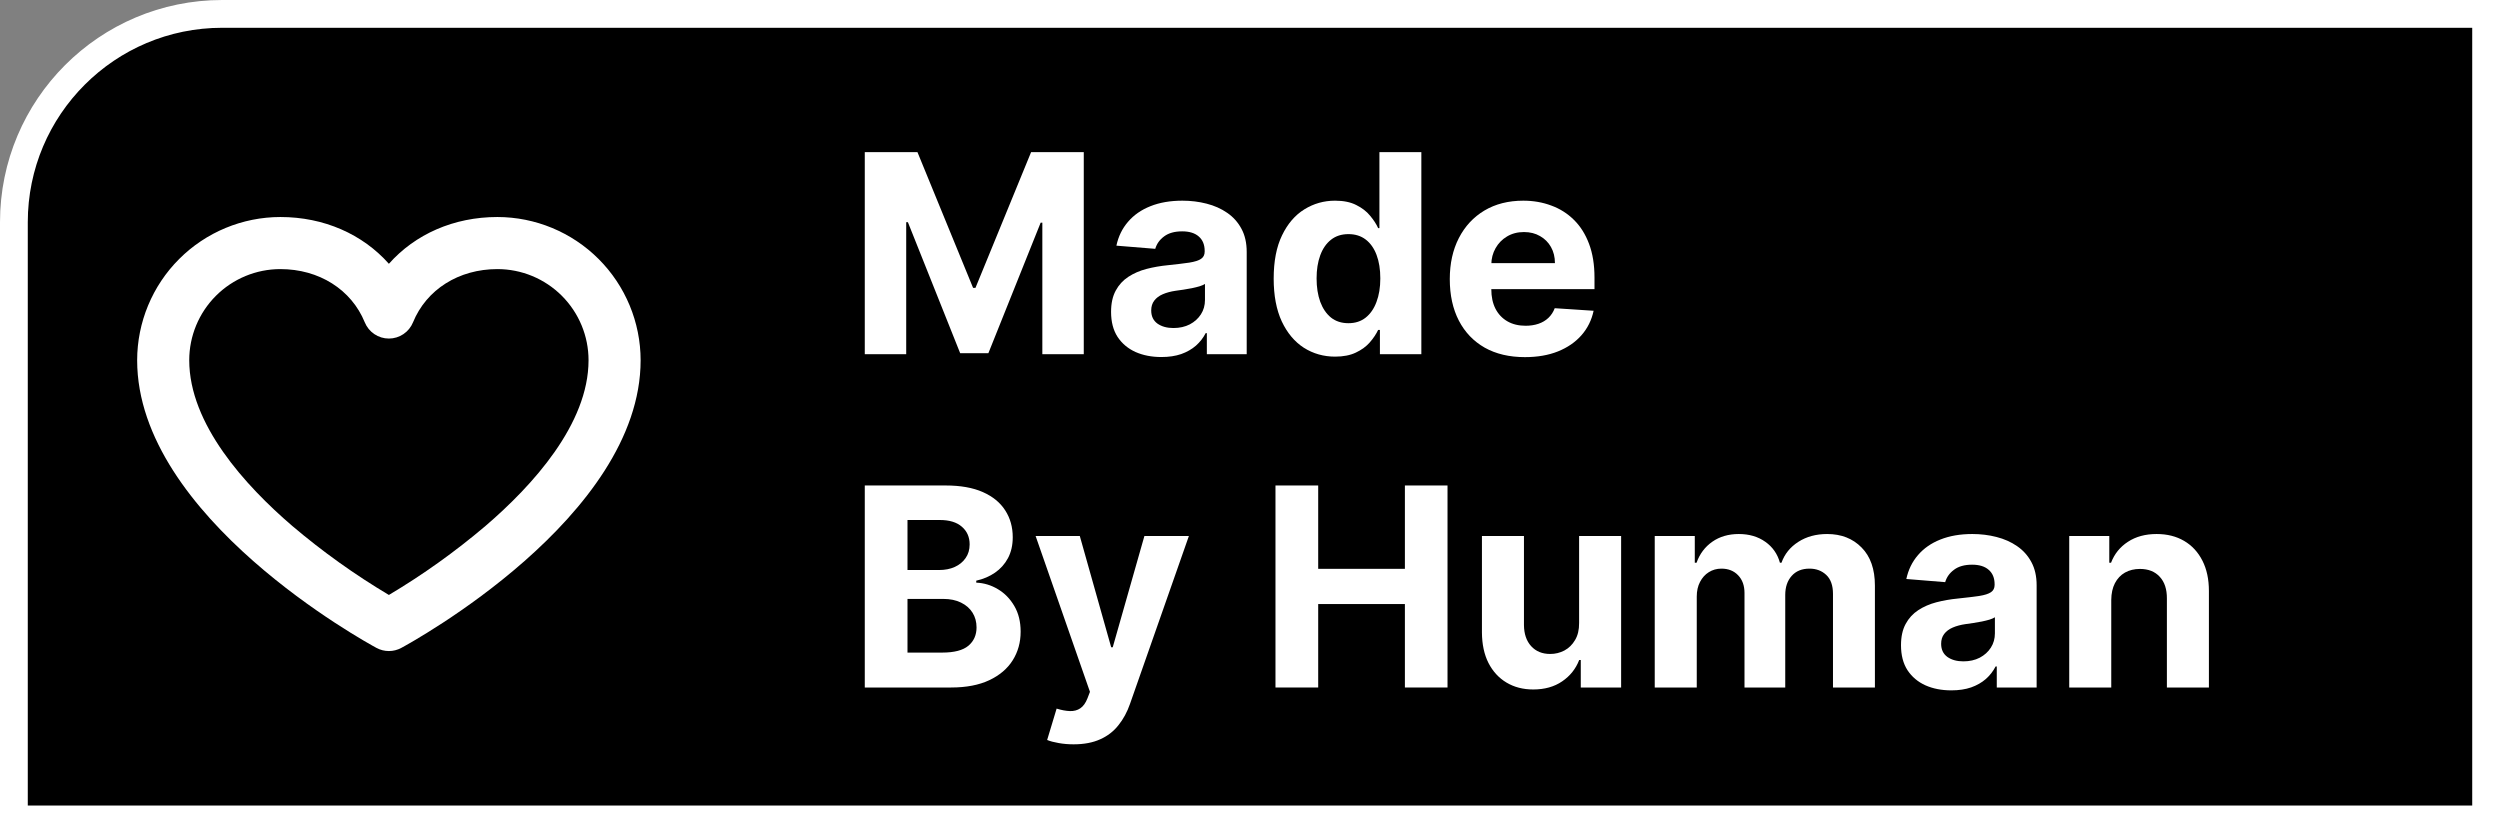
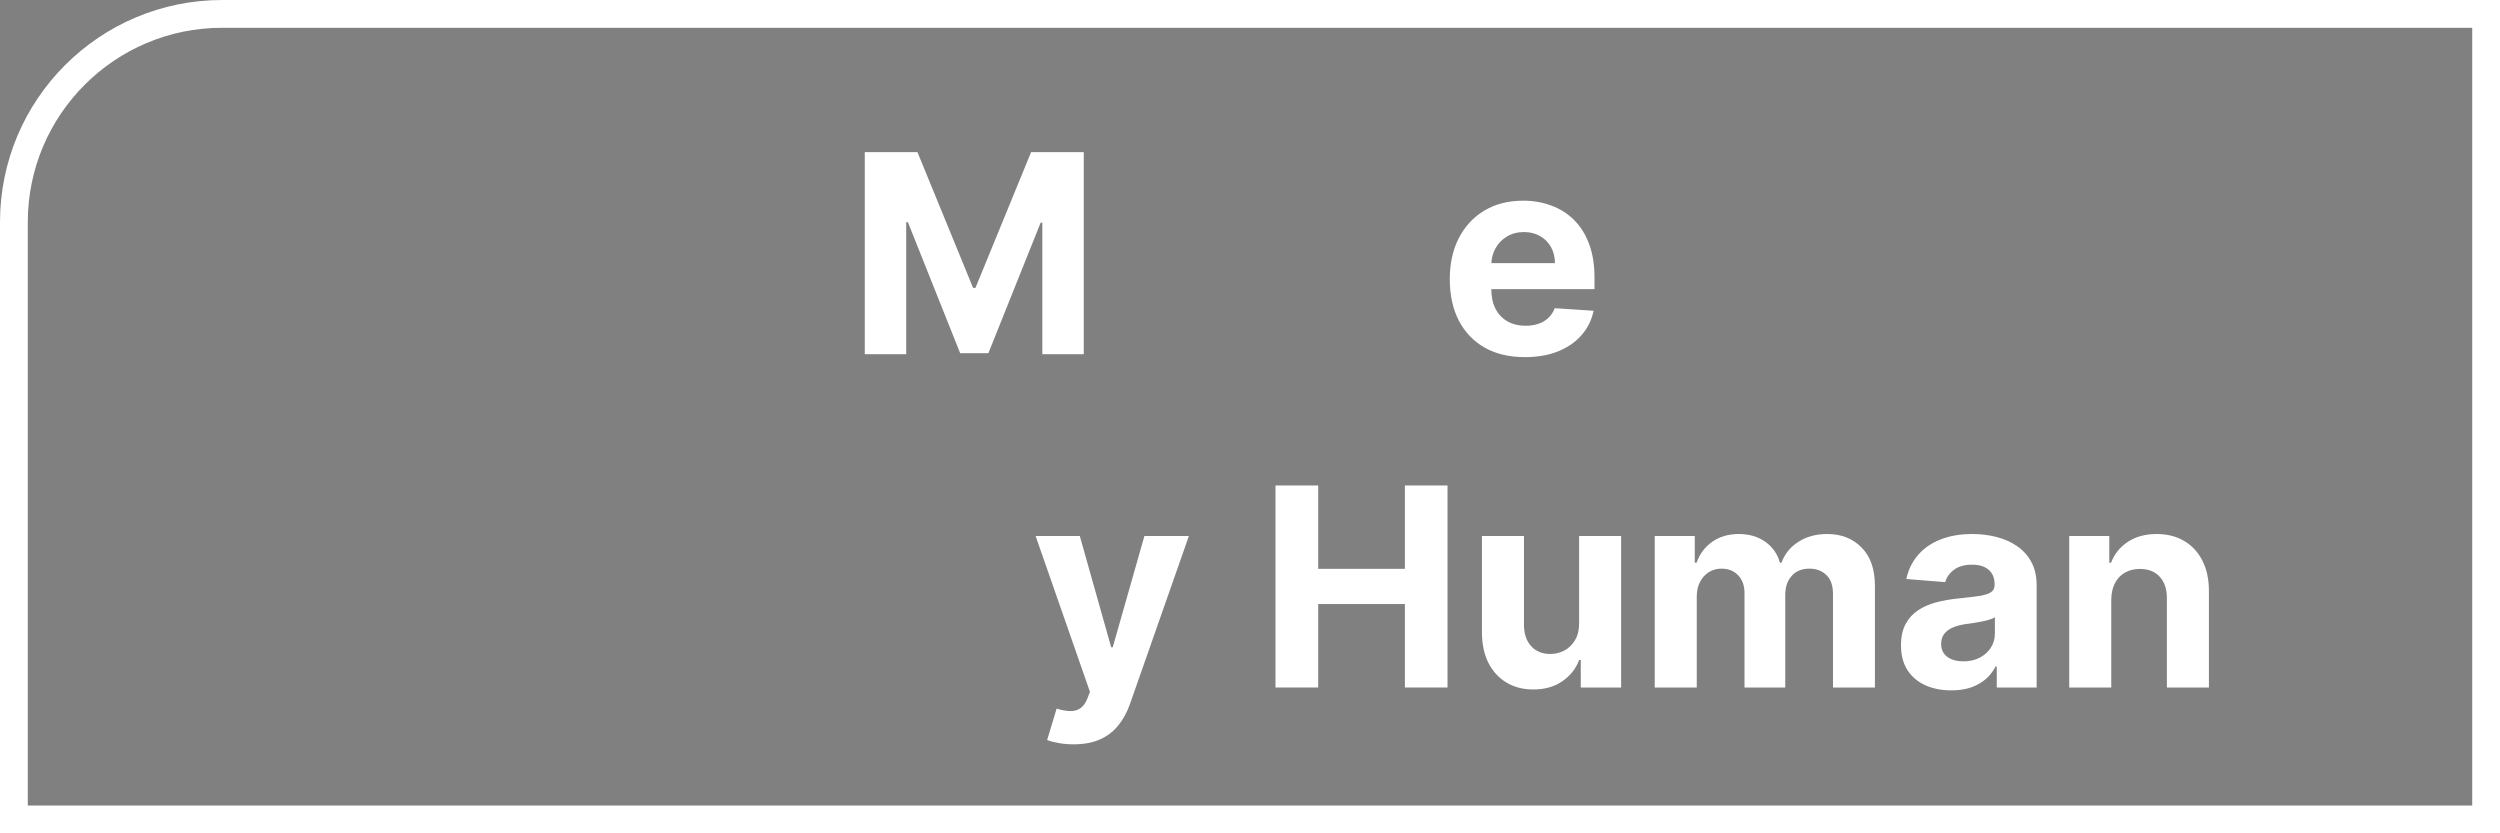
<svg xmlns="http://www.w3.org/2000/svg" width="360" height="120" viewBox="0 0 360 120" fill="none">
  <rect x="0" y="0" width="360" height="120" fill="#808080" stroke="none" />
  <title>Made by Human</title>
  <desc>A badge celebrating human creativity in all forms</desc>
-   <path d="M32 2H358V118H2V32C2 15.431 15.431 2 32 2Z" fill="black" />
  <path d="M32 2H358V118H2V32C2 15.431 15.431 2 32 2Z" stroke="white" stroke-width="4" />
-   <path d="M71.625 31.25C65.347 31.25 59.775 33.728 56 37.987C52.225 33.728 46.653 31.25 40.375 31.25C34.907 31.257 29.665 33.432 25.798 37.298C21.932 41.165 19.757 46.407 19.75 51.875C19.75 74.481 52.816 92.544 54.222 93.303C54.768 93.597 55.379 93.751 56 93.751C56.621 93.751 57.232 93.597 57.778 93.303C59.184 92.544 92.25 74.481 92.25 51.875C92.243 46.407 90.068 41.165 86.202 37.298C82.335 33.432 77.093 31.257 71.625 31.25ZM69.909 75.737C65.557 79.431 60.904 82.755 56 85.675C51.096 82.755 46.443 79.431 42.091 75.737C35.319 69.928 27.25 61.069 27.25 51.875C27.25 48.394 28.633 45.056 31.094 42.594C33.556 40.133 36.894 38.75 40.375 38.75C45.938 38.75 50.594 41.688 52.528 46.419C52.81 47.108 53.29 47.699 53.909 48.114C54.527 48.53 55.255 48.752 56 48.752C56.745 48.752 57.473 48.53 58.091 48.114C58.71 47.699 59.19 47.108 59.472 46.419C61.406 41.688 66.062 38.75 71.625 38.75C75.106 38.75 78.444 40.133 80.906 42.594C83.367 45.056 84.75 48.394 84.75 51.875C84.75 61.069 76.681 69.928 69.909 75.737Z" fill="white" />
  <path d="M124.528 21.909H132.114L140.125 41.455H140.466L148.477 21.909H156.063V51H150.097V32.065H149.855L142.327 50.858H138.264L130.736 31.994H130.494V51H124.528V21.909Z" fill="white" />
-   <path d="M167.238 51.412C165.846 51.412 164.605 51.17 163.516 50.688C162.427 50.195 161.566 49.471 160.931 48.514C160.306 47.548 159.994 46.346 159.994 44.906C159.994 43.694 160.216 42.676 160.661 41.852C161.106 41.028 161.712 40.365 162.479 39.864C163.246 39.362 164.118 38.983 165.093 38.727C166.078 38.472 167.11 38.292 168.19 38.188C169.459 38.055 170.481 37.932 171.258 37.818C172.034 37.695 172.598 37.515 172.948 37.278C173.299 37.042 173.474 36.691 173.474 36.227V36.142C173.474 35.242 173.19 34.546 172.621 34.054C172.063 33.562 171.267 33.315 170.235 33.315C169.146 33.315 168.28 33.557 167.636 34.04C166.992 34.513 166.566 35.11 166.357 35.83L160.761 35.375C161.045 34.049 161.603 32.903 162.437 31.938C163.27 30.962 164.345 30.214 165.661 29.693C166.987 29.163 168.521 28.898 170.264 28.898C171.476 28.898 172.636 29.04 173.744 29.324C174.861 29.608 175.851 30.048 176.712 30.645C177.584 31.241 178.27 32.008 178.772 32.946C179.274 33.874 179.525 34.987 179.525 36.284V51H173.786V47.974H173.616C173.265 48.656 172.797 49.258 172.21 49.778C171.622 50.29 170.917 50.692 170.093 50.986C169.269 51.27 168.318 51.412 167.238 51.412ZM168.971 47.236C169.861 47.236 170.647 47.061 171.329 46.71C172.011 46.35 172.546 45.867 172.934 45.261C173.322 44.655 173.516 43.969 173.516 43.202V40.886C173.327 41.01 173.067 41.123 172.735 41.227C172.413 41.322 172.049 41.412 171.641 41.497C171.234 41.573 170.827 41.644 170.42 41.71C170.013 41.767 169.643 41.819 169.312 41.867C168.602 41.971 167.981 42.136 167.451 42.364C166.921 42.591 166.509 42.899 166.215 43.287C165.922 43.666 165.775 44.139 165.775 44.707C165.775 45.531 166.073 46.161 166.67 46.597C167.276 47.023 168.043 47.236 168.971 47.236Z" fill="white" />
-   <path d="M192.259 51.355C190.602 51.355 189.101 50.929 187.756 50.077C186.421 49.215 185.361 47.951 184.575 46.284C183.798 44.608 183.41 42.553 183.41 40.119C183.41 37.619 183.812 35.541 184.617 33.883C185.422 32.217 186.492 30.972 187.827 30.148C189.172 29.314 190.645 28.898 192.245 28.898C193.467 28.898 194.485 29.106 195.299 29.523C196.123 29.93 196.786 30.441 197.288 31.057C197.799 31.663 198.187 32.26 198.452 32.847H198.637V21.909H204.674V51H198.708V47.506H198.452C198.168 48.112 197.766 48.713 197.245 49.31C196.734 49.897 196.066 50.385 195.242 50.773C194.428 51.161 193.434 51.355 192.259 51.355ZM194.177 46.54C195.152 46.54 195.976 46.275 196.648 45.744C197.33 45.205 197.851 44.452 198.211 43.486C198.58 42.52 198.765 41.388 198.765 40.091C198.765 38.794 198.585 37.667 198.225 36.71C197.865 35.754 197.344 35.015 196.663 34.494C195.981 33.974 195.152 33.713 194.177 33.713C193.183 33.713 192.344 33.983 191.663 34.523C190.981 35.062 190.465 35.811 190.114 36.767C189.764 37.724 189.589 38.831 189.589 40.091C189.589 41.36 189.764 42.482 190.114 43.457C190.474 44.423 190.99 45.181 191.663 45.73C192.344 46.27 193.183 46.54 194.177 46.54Z" fill="white" />
  <path d="M219.592 51.426C217.348 51.426 215.416 50.972 213.797 50.062C212.187 49.144 210.947 47.847 210.075 46.17C209.204 44.485 208.769 42.492 208.769 40.19C208.769 37.946 209.204 35.976 210.075 34.281C210.947 32.586 212.173 31.265 213.754 30.318C215.345 29.371 217.211 28.898 219.351 28.898C220.79 28.898 222.13 29.13 223.371 29.594C224.621 30.048 225.71 30.735 226.638 31.653C227.575 32.572 228.304 33.727 228.825 35.119C229.346 36.502 229.607 38.121 229.607 39.977V41.639H211.183V37.889H223.911C223.911 37.018 223.721 36.246 223.342 35.574C222.964 34.901 222.438 34.376 221.766 33.997C221.103 33.609 220.331 33.415 219.45 33.415C218.532 33.415 217.717 33.628 217.007 34.054C216.306 34.471 215.757 35.034 215.359 35.744C214.962 36.445 214.758 37.226 214.749 38.088V41.653C214.749 42.733 214.947 43.666 215.345 44.452C215.752 45.238 216.325 45.844 217.064 46.27C217.803 46.696 218.679 46.909 219.692 46.909C220.364 46.909 220.98 46.814 221.538 46.625C222.097 46.436 222.575 46.151 222.973 45.773C223.371 45.394 223.674 44.93 223.882 44.381L229.479 44.75C229.195 46.095 228.612 47.269 227.732 48.273C226.86 49.267 225.733 50.044 224.351 50.602C222.978 51.151 221.392 51.426 219.592 51.426Z" fill="white" />
-   <path d="M124.528 99V69.909H136.176C138.316 69.909 140.101 70.226 141.531 70.861C142.961 71.495 144.036 72.376 144.756 73.503C145.475 74.62 145.835 75.908 145.835 77.367C145.835 78.503 145.608 79.502 145.153 80.364C144.699 81.216 144.074 81.917 143.278 82.466C142.492 83.006 141.593 83.389 140.58 83.617V83.901C141.688 83.948 142.724 84.26 143.69 84.838C144.666 85.416 145.456 86.225 146.063 87.267C146.669 88.299 146.972 89.53 146.972 90.96C146.972 92.504 146.588 93.882 145.821 95.094C145.063 96.296 143.941 97.248 142.455 97.949C140.968 98.65 139.135 99 136.957 99H124.528ZM130.679 93.972H135.693C137.407 93.972 138.657 93.645 139.443 92.992C140.229 92.329 140.622 91.448 140.622 90.349C140.622 89.544 140.428 88.834 140.04 88.219C139.652 87.603 139.098 87.12 138.378 86.77C137.668 86.419 136.82 86.244 135.835 86.244H130.679V93.972ZM130.679 82.082H135.239C136.081 82.082 136.83 81.936 137.483 81.642C138.146 81.339 138.667 80.913 139.045 80.364C139.434 79.814 139.628 79.156 139.628 78.389C139.628 77.338 139.254 76.49 138.506 75.847C137.767 75.203 136.716 74.881 135.352 74.881H130.679V82.082Z" fill="white" />
  <path d="M154.596 107.182C153.829 107.182 153.109 107.12 152.437 106.997C151.774 106.884 151.225 106.737 150.789 106.557L152.153 102.04C152.863 102.258 153.502 102.376 154.07 102.395C154.648 102.414 155.145 102.281 155.562 101.997C155.988 101.713 156.334 101.23 156.599 100.548L156.954 99.625L149.127 77.182H155.491L160.008 93.204H160.235L164.795 77.182H171.201L162.721 101.358C162.314 102.532 161.76 103.555 161.059 104.426C160.368 105.307 159.492 105.984 158.431 106.457C157.371 106.94 156.092 107.182 154.596 107.182Z" fill="white" />
  <path d="M183.669 99V69.909H189.82V81.912H202.305V69.909H208.442V99H202.305V86.983H189.82V99H183.669Z" fill="white" />
  <path d="M227.391 89.71V77.182H233.442V99H227.632V95.037H227.405C226.912 96.315 226.093 97.343 224.947 98.119C223.811 98.896 222.424 99.284 220.786 99.284C219.327 99.284 218.044 98.953 216.936 98.29C215.828 97.627 214.962 96.685 214.337 95.463C213.721 94.242 213.409 92.778 213.399 91.074V77.182H219.45V89.994C219.46 91.282 219.805 92.3 220.487 93.048C221.169 93.796 222.083 94.171 223.229 94.171C223.958 94.171 224.64 94.005 225.274 93.673C225.909 93.332 226.42 92.831 226.808 92.168C227.206 91.505 227.4 90.686 227.391 89.71Z" fill="white" />
  <path d="M238.282 99V77.182H244.049V81.031H244.305C244.759 79.753 245.517 78.744 246.577 78.006C247.638 77.267 248.907 76.898 250.384 76.898C251.88 76.898 253.154 77.272 254.205 78.02C255.256 78.758 255.957 79.762 256.308 81.031H256.535C256.98 79.781 257.785 78.782 258.95 78.034C260.124 77.276 261.511 76.898 263.112 76.898C265.148 76.898 266.8 77.546 268.069 78.844C269.347 80.132 269.987 81.959 269.987 84.327V99H263.95V85.52C263.95 84.308 263.628 83.399 262.984 82.793C262.34 82.186 261.535 81.883 260.569 81.883C259.47 81.883 258.613 82.234 257.998 82.935C257.382 83.626 257.075 84.54 257.075 85.676V99H251.208V85.392C251.208 84.322 250.9 83.47 250.285 82.835C249.679 82.201 248.879 81.883 247.884 81.883C247.212 81.883 246.606 82.054 246.066 82.395C245.536 82.726 245.114 83.195 244.802 83.801C244.489 84.398 244.333 85.099 244.333 85.903V99H238.282Z" fill="white" />
  <path d="M280.988 99.412C279.596 99.412 278.355 99.171 277.266 98.688C276.177 98.195 275.316 97.471 274.681 96.514C274.056 95.548 273.744 94.346 273.744 92.906C273.744 91.694 273.966 90.676 274.411 89.852C274.856 89.028 275.462 88.365 276.229 87.864C276.996 87.362 277.868 86.983 278.843 86.727C279.828 86.472 280.86 86.292 281.94 86.188C283.209 86.055 284.231 85.932 285.008 85.818C285.784 85.695 286.348 85.515 286.698 85.278C287.049 85.042 287.224 84.691 287.224 84.227V84.142C287.224 83.242 286.94 82.546 286.371 82.054C285.813 81.561 285.017 81.315 283.985 81.315C282.896 81.315 282.03 81.557 281.386 82.04C280.742 82.513 280.316 83.11 280.107 83.829L274.511 83.375C274.795 82.049 275.353 80.903 276.187 79.938C277.02 78.962 278.095 78.214 279.411 77.693C280.737 77.163 282.271 76.898 284.014 76.898C285.226 76.898 286.386 77.04 287.494 77.324C288.611 77.608 289.601 78.048 290.462 78.645C291.334 79.242 292.02 80.008 292.522 80.946C293.024 81.874 293.275 82.987 293.275 84.284V99H287.536V95.974H287.366C287.015 96.656 286.547 97.258 285.96 97.778C285.372 98.29 284.667 98.692 283.843 98.986C283.019 99.27 282.068 99.412 280.988 99.412ZM282.721 95.236C283.611 95.236 284.397 95.061 285.079 94.71C285.761 94.35 286.296 93.867 286.684 93.261C287.072 92.655 287.266 91.969 287.266 91.202V88.886C287.077 89.01 286.817 89.123 286.485 89.227C286.163 89.322 285.799 89.412 285.391 89.497C284.984 89.573 284.577 89.644 284.17 89.71C283.763 89.767 283.393 89.819 283.062 89.867C282.352 89.971 281.731 90.136 281.201 90.364C280.671 90.591 280.259 90.899 279.965 91.287C279.672 91.666 279.525 92.139 279.525 92.707C279.525 93.531 279.823 94.161 280.42 94.597C281.026 95.023 281.793 95.236 282.721 95.236Z" fill="white" />
  <path d="M304.021 86.386V99H297.969V77.182H303.737V81.031H303.992C304.475 79.762 305.285 78.758 306.421 78.02C307.558 77.272 308.935 76.898 310.555 76.898C312.07 76.898 313.391 77.229 314.518 77.892C315.645 78.555 316.521 79.502 317.146 80.733C317.771 81.954 318.083 83.413 318.083 85.108V99H312.032V86.188C312.041 84.852 311.701 83.811 311.009 83.062C310.318 82.305 309.366 81.926 308.154 81.926C307.34 81.926 306.62 82.101 305.995 82.452C305.38 82.802 304.897 83.313 304.546 83.986C304.205 84.649 304.03 85.449 304.021 86.386Z" fill="white" />
</svg>